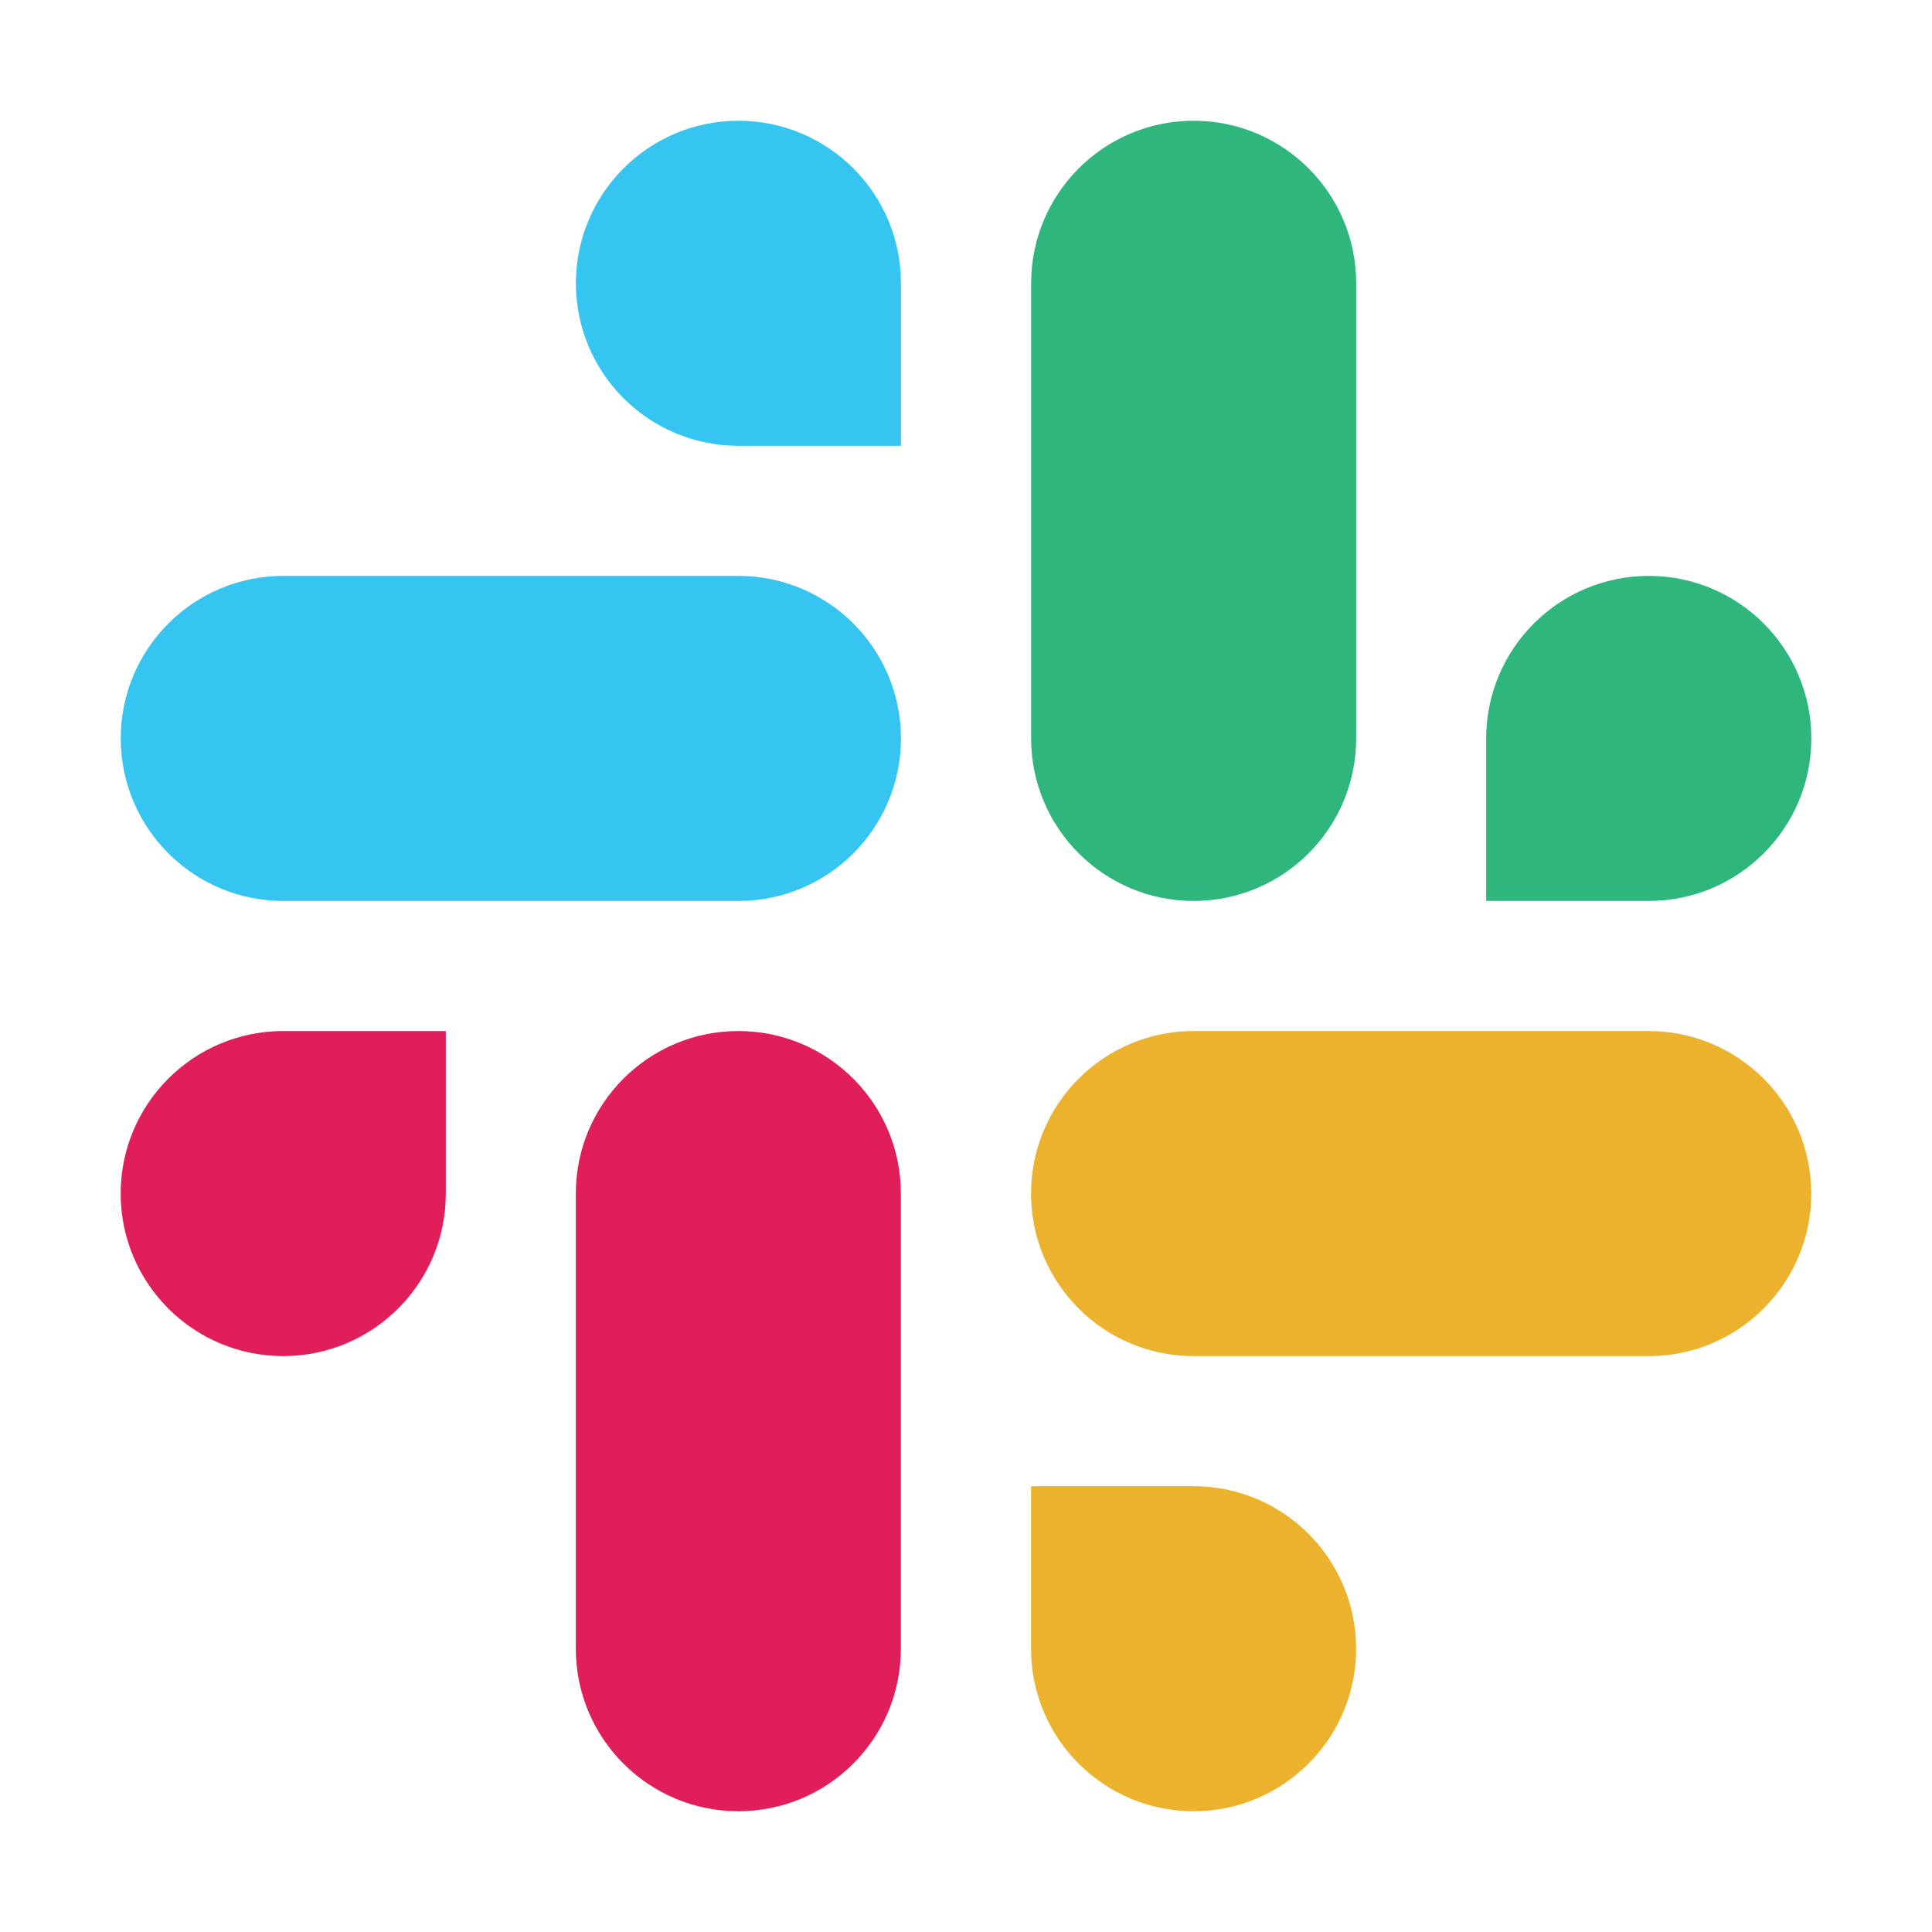
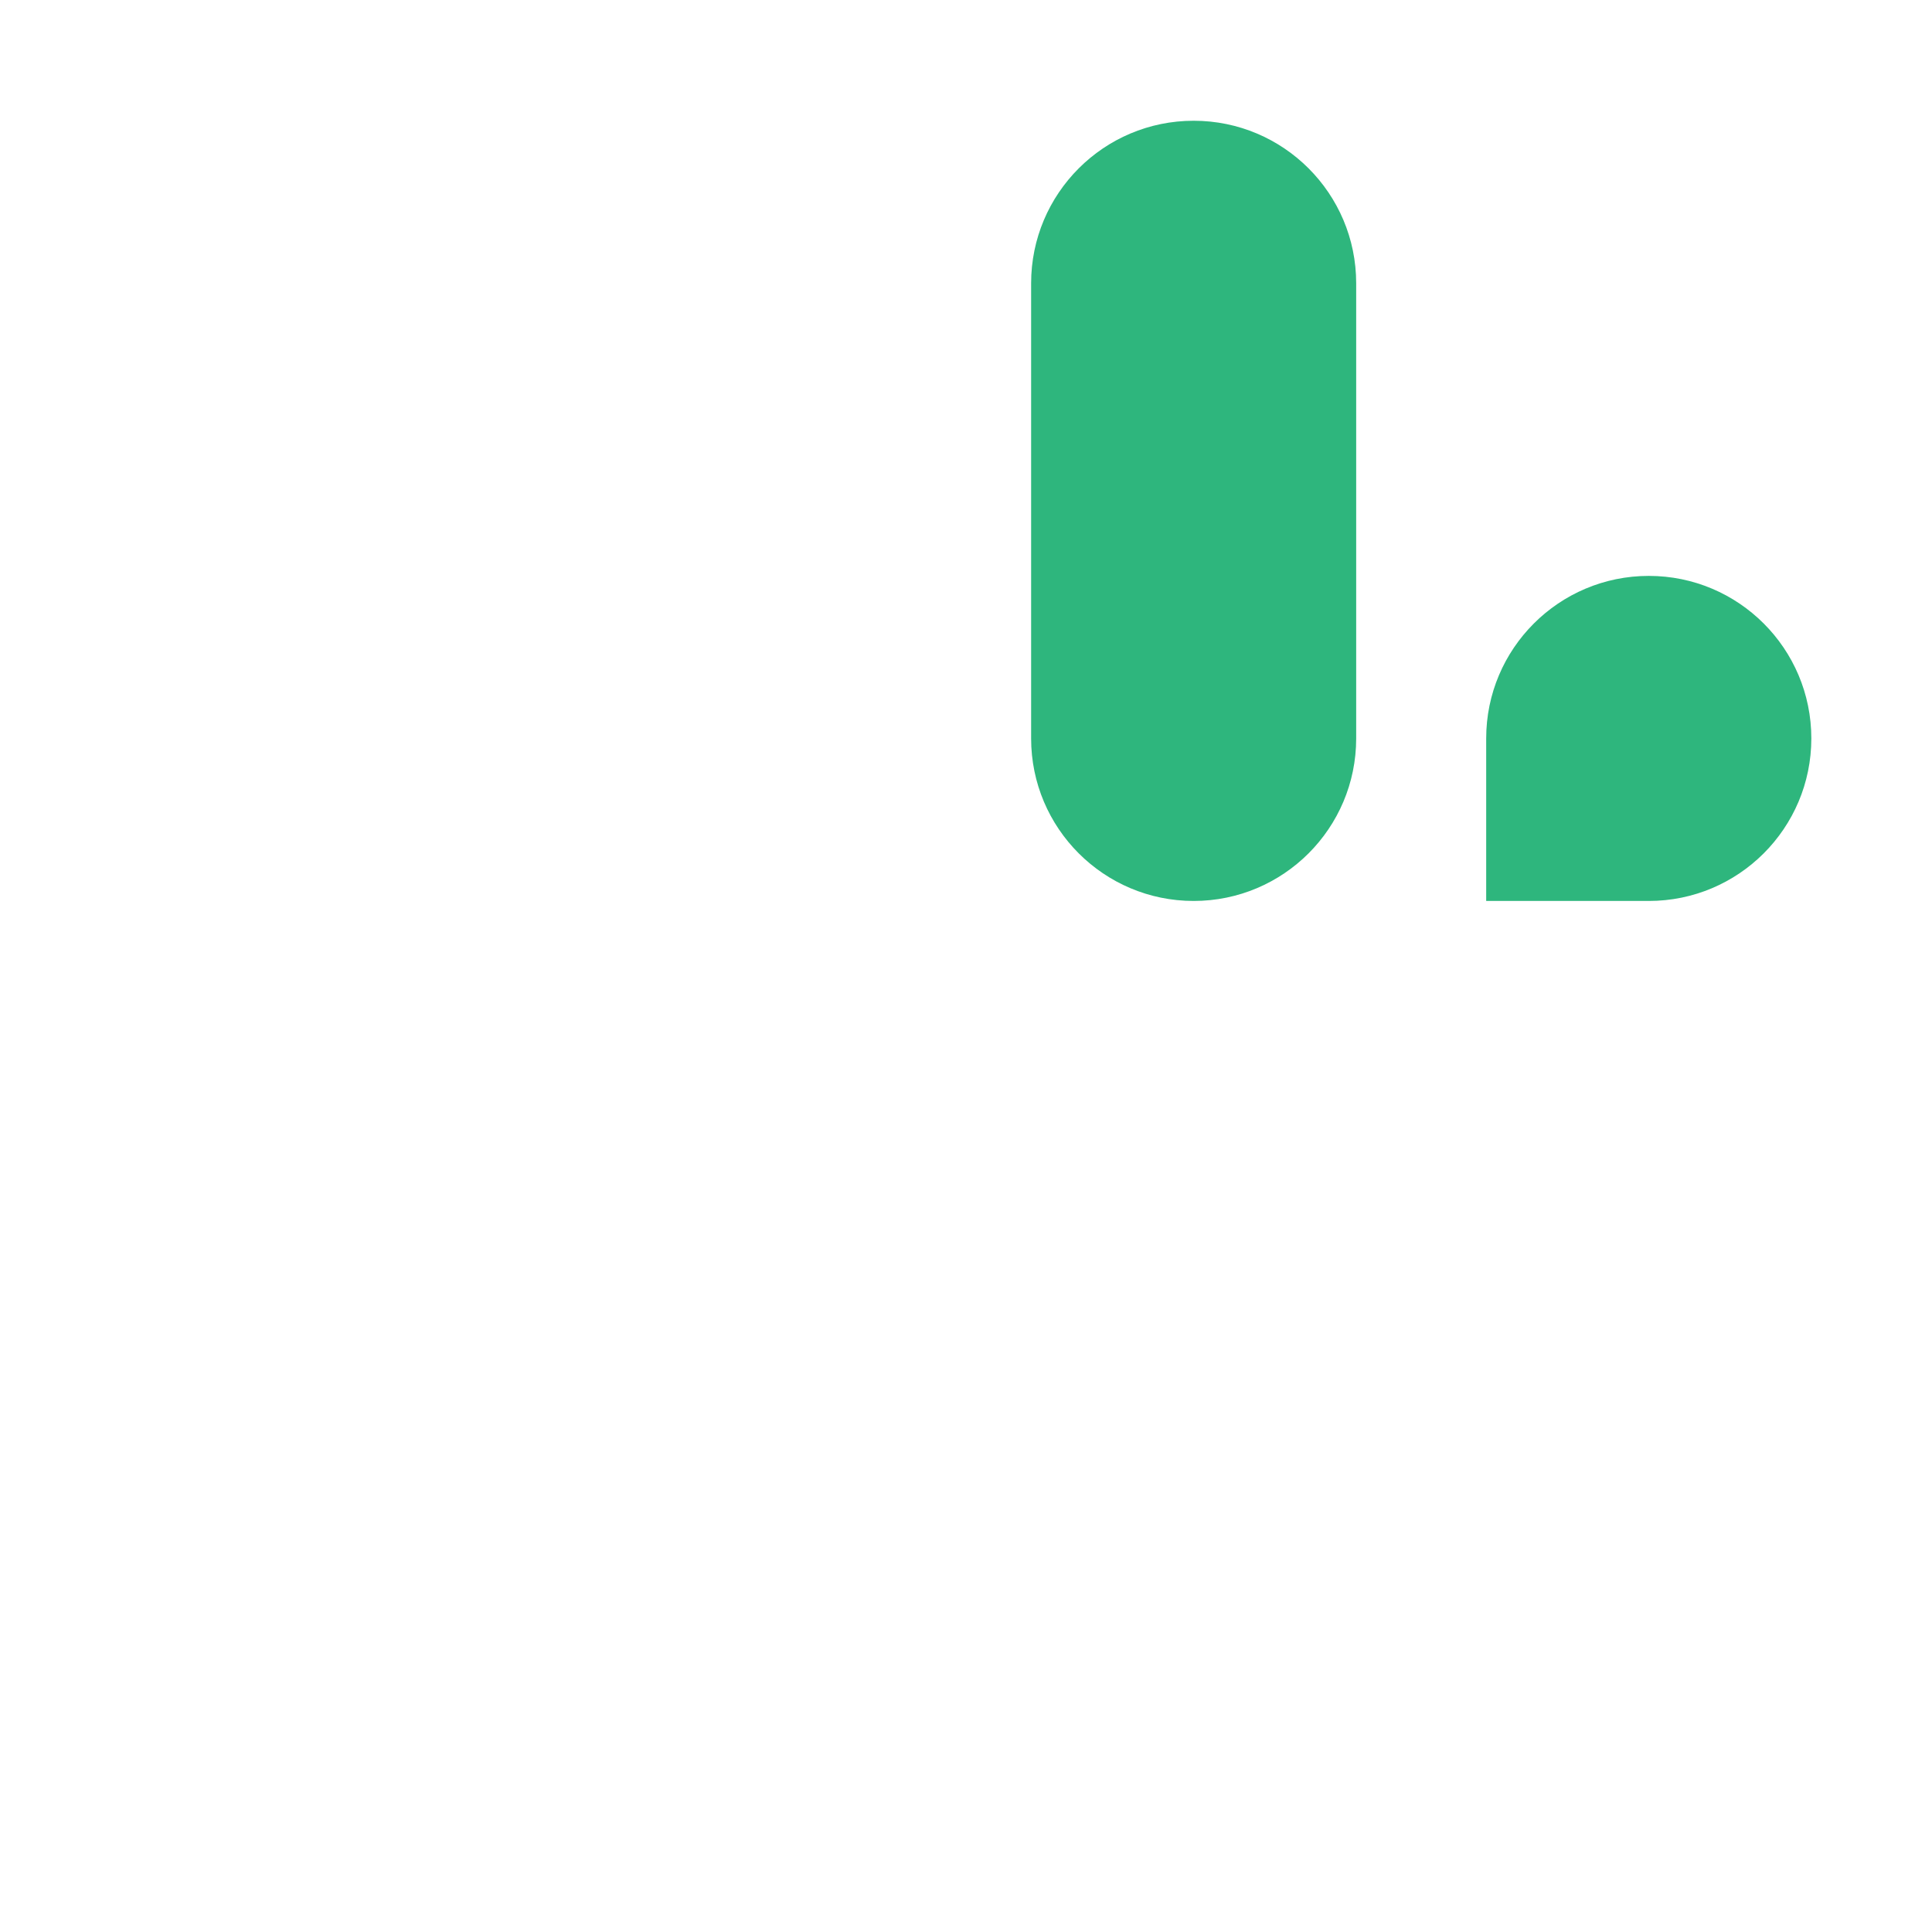
<svg xmlns="http://www.w3.org/2000/svg" width="24" height="24" viewBox="0 0 24 24" fill="none">
  <path d="M20.482 11.192C21.597 11.192 22.501 10.288 22.501 9.173C22.501 8.058 21.597 7.154 20.482 7.154C19.367 7.154 18.462 8.058 18.462 9.173V11.192H20.482ZM14.828 11.192C15.943 11.192 16.847 10.288 16.847 9.173V3.519C16.847 2.404 15.943 1.5 14.828 1.5C13.713 1.5 12.809 2.404 12.809 3.519V9.173C12.809 10.288 13.713 11.192 14.828 11.192Z" fill="#2EB67D" />
-   <path d="M3.518 12.808C2.403 12.808 1.499 13.712 1.499 14.827C1.499 15.942 2.403 16.846 3.518 16.846C4.633 16.846 5.538 15.942 5.538 14.827V12.808H3.518ZM9.172 12.808C8.057 12.808 7.153 13.712 7.153 14.827V20.48C7.153 21.596 8.057 22.5 9.172 22.5C10.287 22.5 11.191 21.596 11.191 20.48V14.827C11.191 13.712 10.287 12.808 9.172 12.808Z" fill="#E01E5A" />
-   <path d="M12.808 20.481C12.808 21.596 13.712 22.5 14.827 22.5C15.942 22.5 16.846 21.596 16.846 20.481C16.846 19.366 15.942 18.462 14.827 18.462L12.808 18.462L12.808 20.481ZM12.808 14.827C12.808 15.942 13.712 16.846 14.827 16.846L20.481 16.846C21.596 16.846 22.5 15.942 22.5 14.827C22.5 13.712 21.596 12.808 20.481 12.808L14.827 12.808C13.712 12.808 12.808 13.712 12.808 14.827Z" fill="#ECB22E" />
-   <path d="M11.192 3.519C11.192 2.404 10.288 1.5 9.173 1.5C8.058 1.5 7.154 2.404 7.154 3.519C7.154 4.634 8.058 5.538 9.173 5.538L11.192 5.538L11.192 3.519ZM11.192 9.173C11.192 8.058 10.288 7.154 9.173 7.154L3.519 7.154C2.404 7.154 1.5 8.058 1.5 9.173C1.5 10.288 2.404 11.192 3.519 11.192L9.173 11.192C10.288 11.192 11.192 10.288 11.192 9.173Z" fill="#36C5F0" />
</svg>